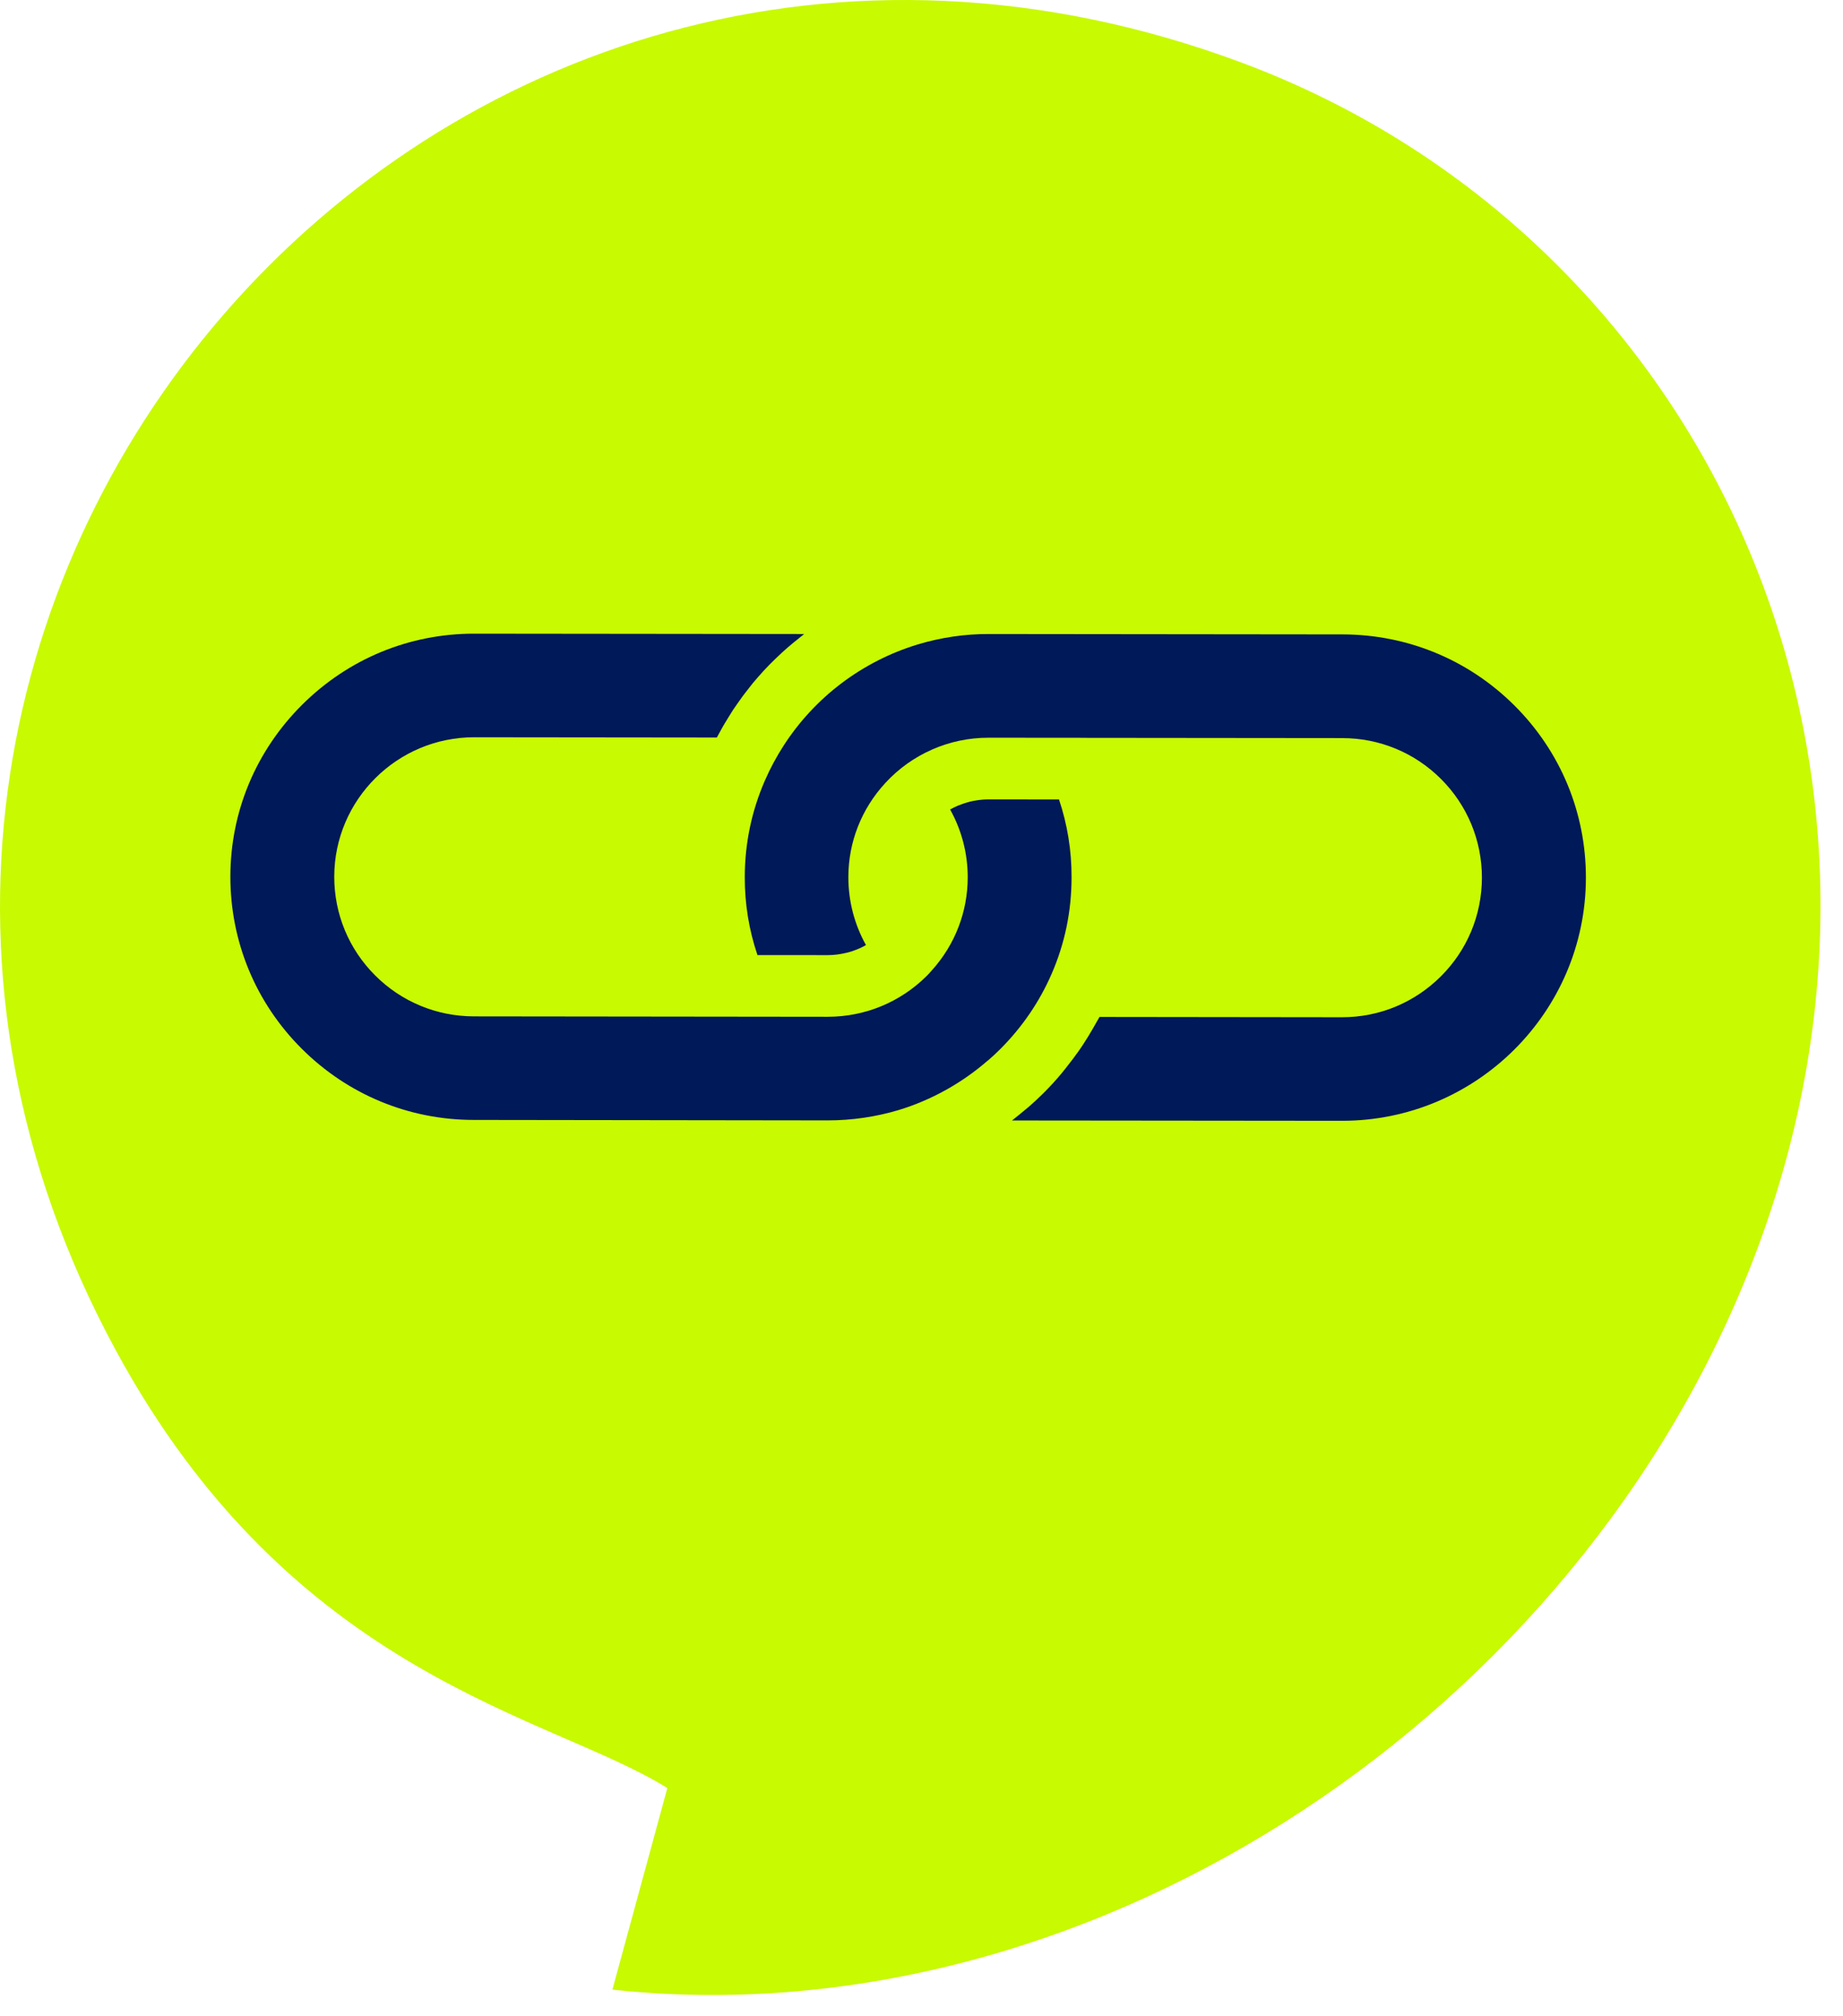
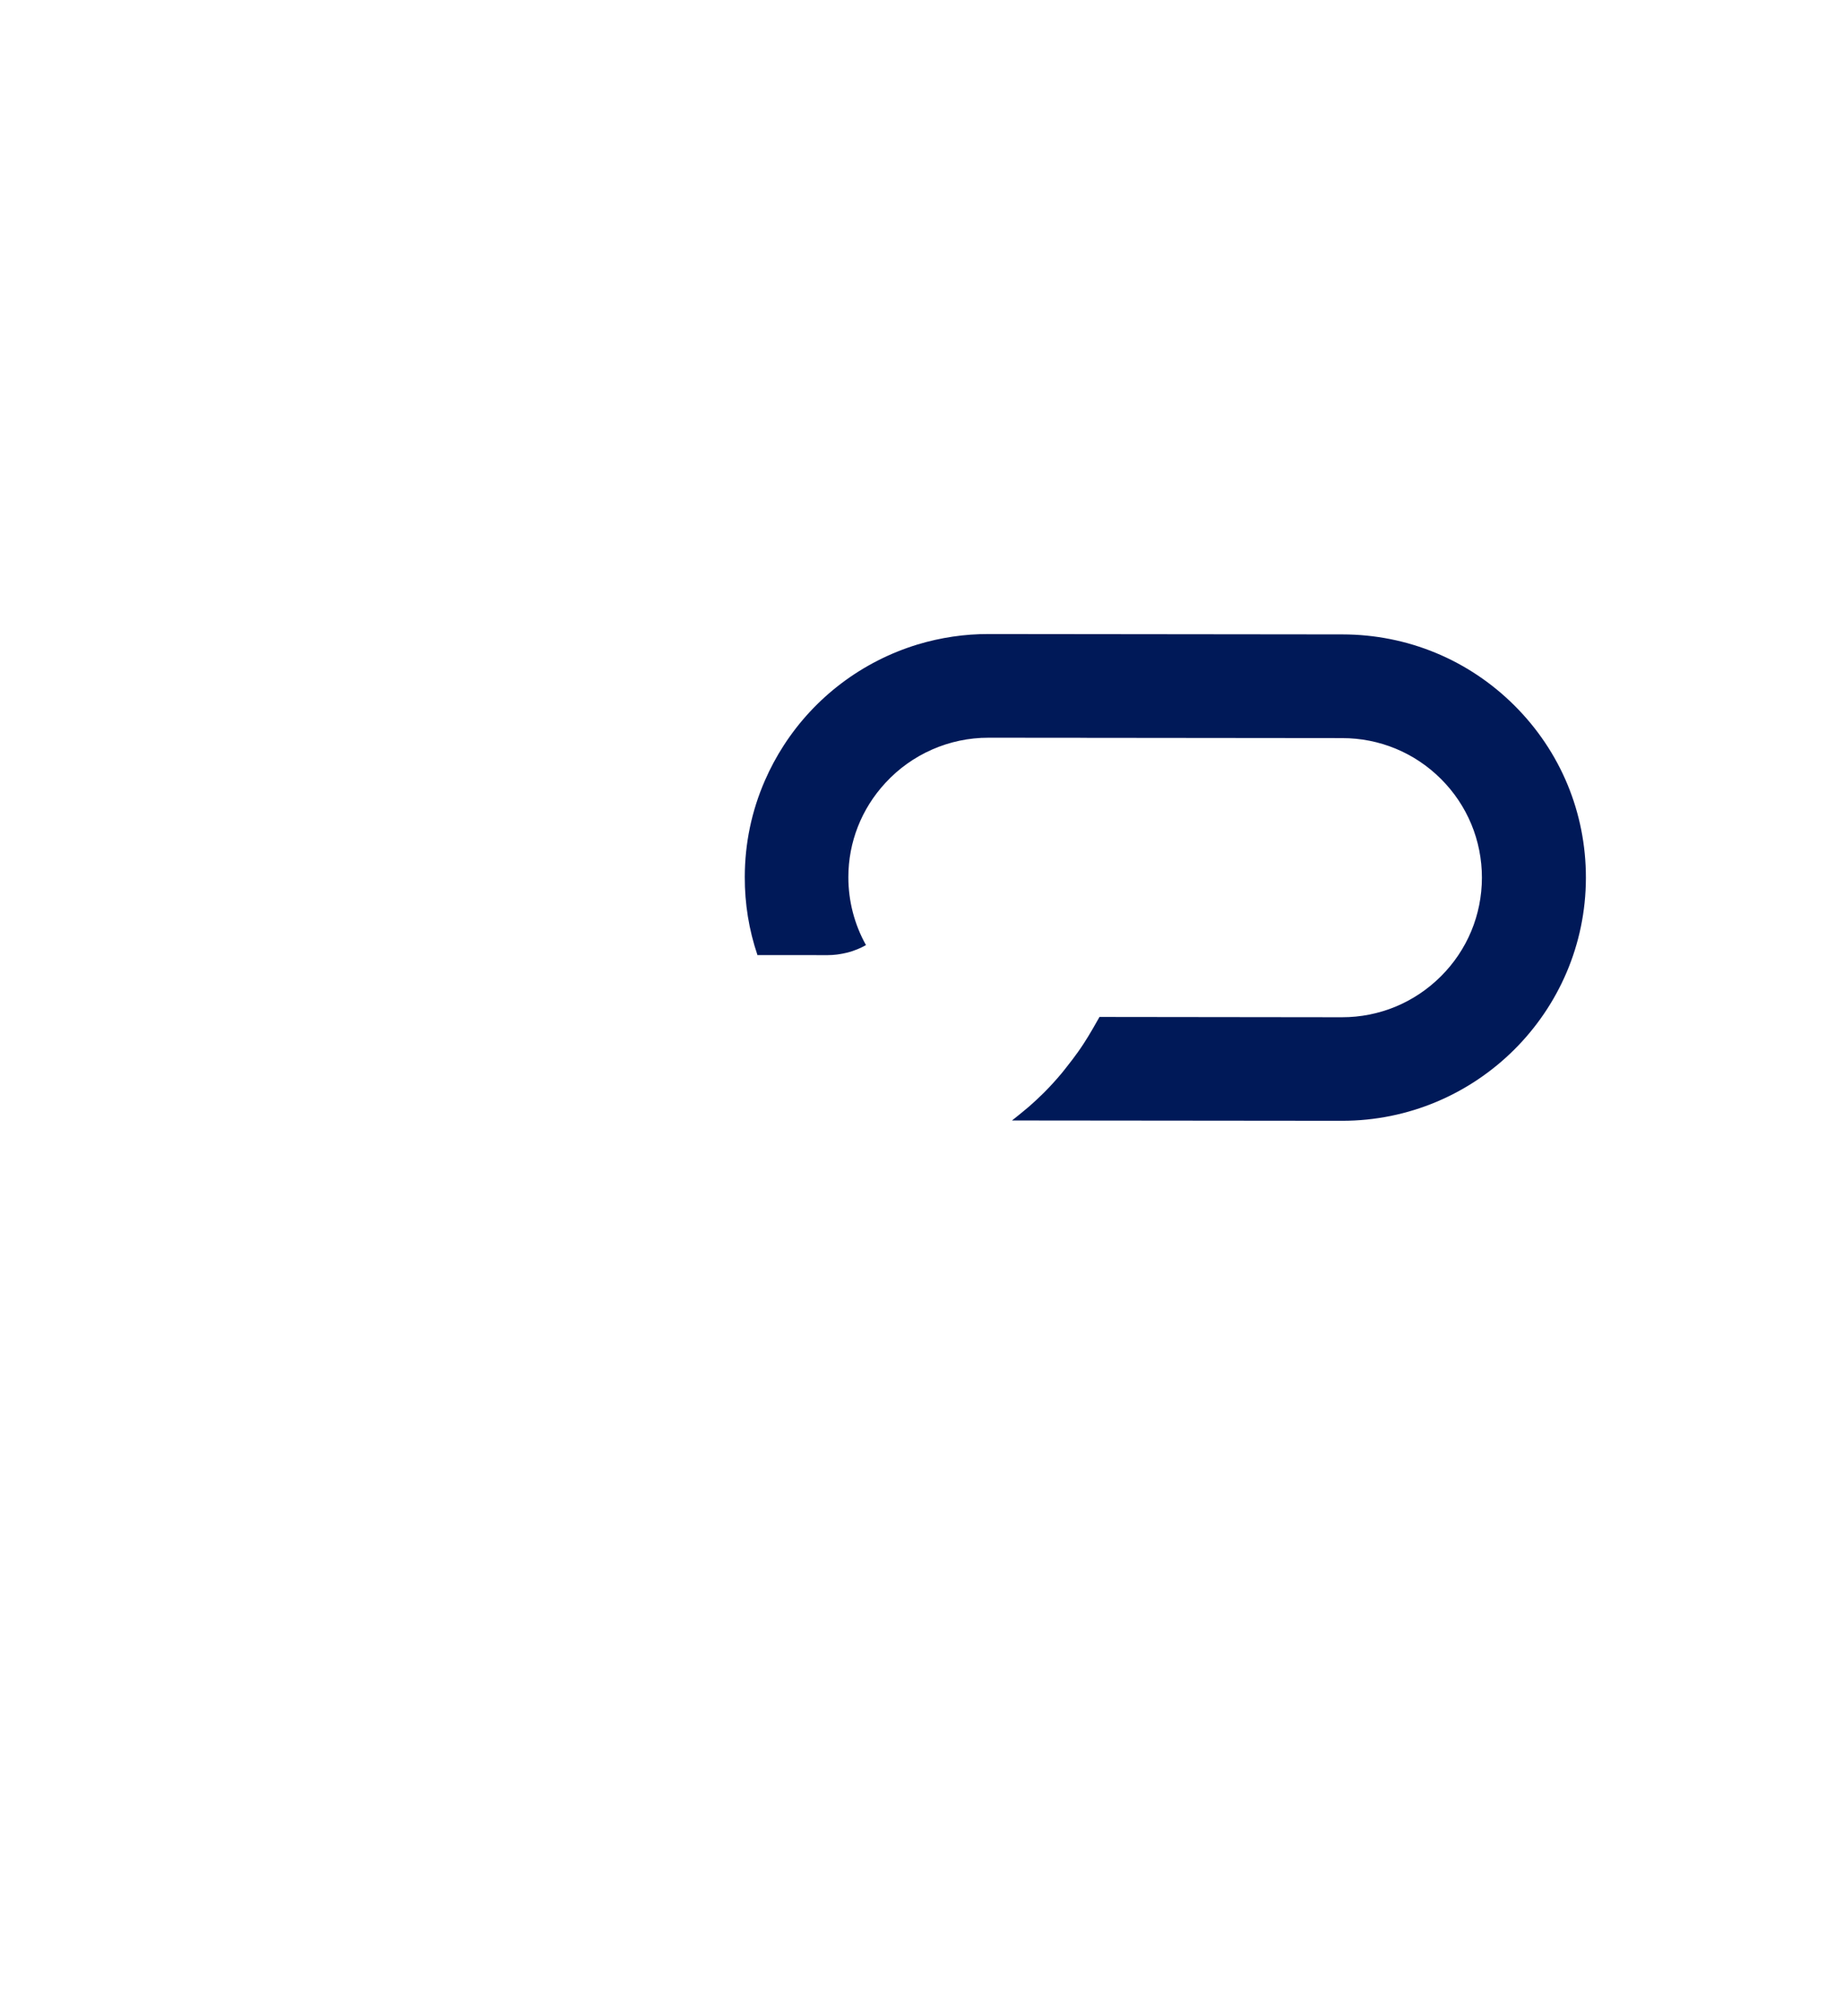
<svg xmlns="http://www.w3.org/2000/svg" width="64" height="70" viewBox="0 0 64 70" fill="none">
  <g id="Group 22">
-     <path id="Vector" fill-rule="evenodd" clip-rule="evenodd" d="M21.266 69.074C37.472 70.83 54.185 60.021 60.573 44.509C67.945 26.612 59.201 8.173 43.124 2.177C15.076 -8.284 -10.009 20.975 4.008 46.855C10.191 58.269 19.149 59.549 23.174 62.078L21.266 69.076V69.074Z" fill="#C8FA02" />
    <g id="_2716433528576">
      <path id="Vector_2" d="M26.293 33.158L28.743 33.16C28.849 33.16 28.954 33.153 29.06 33.14C29.092 33.137 29.122 33.13 29.154 33.126C29.23 33.114 29.304 33.101 29.378 33.082C29.41 33.075 29.442 33.069 29.472 33.059C29.557 33.036 29.642 33.009 29.725 32.974C29.738 32.97 29.755 32.965 29.768 32.958C29.865 32.919 29.959 32.874 30.051 32.823C30.058 32.819 30.065 32.816 30.072 32.812C29.672 32.096 29.46 31.287 29.46 30.452C29.46 29.239 29.915 28.081 30.741 27.187C30.743 27.185 30.745 27.182 30.747 27.18C30.75 27.178 30.75 27.178 30.752 27.175C31.665 26.183 32.968 25.609 34.324 25.612L37.512 25.614C37.517 25.614 37.524 25.616 37.529 25.616L46.608 25.625C47.902 25.625 49.121 26.128 50.038 27.042C50.955 27.957 51.461 29.177 51.461 30.473C51.458 31.766 50.953 32.984 50.033 33.899C49.114 34.813 47.893 35.318 46.599 35.316L38.181 35.306C38.156 35.355 38.126 35.401 38.101 35.446C38.05 35.54 37.995 35.634 37.94 35.728C37.839 35.903 37.735 36.072 37.625 36.242C37.563 36.336 37.501 36.43 37.434 36.522C37.312 36.694 37.186 36.859 37.055 37.024C36.993 37.102 36.935 37.18 36.871 37.256C36.673 37.492 36.467 37.721 36.246 37.941C36.083 38.104 35.91 38.262 35.738 38.414C35.68 38.464 35.618 38.512 35.559 38.563C35.439 38.661 35.322 38.76 35.2 38.854C35.179 38.87 35.161 38.886 35.142 38.9L46.599 38.911C51.265 38.916 55.067 35.132 55.072 30.475C55.074 28.219 54.196 26.095 52.594 24.497C50.999 22.906 48.877 22.028 46.62 22.025L34.338 22.012C33.499 22.009 32.667 22.133 31.867 22.374C29.934 22.963 28.295 24.21 27.217 25.878C26.968 26.263 26.748 26.671 26.562 27.098C26.1 28.157 25.865 29.283 25.863 30.445C25.86 31.376 26.008 32.284 26.302 33.153L26.293 33.158Z" fill="#001958" />
-       <path id="Vector_3" d="M34.306 36.82C34.451 36.694 34.591 36.565 34.727 36.43C35.492 35.666 36.094 34.786 36.517 33.814C36.977 32.759 37.211 31.631 37.211 30.461C37.214 29.533 37.067 28.625 36.775 27.756L34.322 27.753C34.214 27.753 34.108 27.76 34.002 27.774C33.97 27.779 33.938 27.783 33.904 27.788C33.83 27.799 33.757 27.813 33.685 27.831C33.648 27.84 33.612 27.849 33.577 27.861C33.508 27.882 33.442 27.902 33.373 27.93C33.34 27.941 33.306 27.953 33.274 27.966C33.191 28.001 33.111 28.04 33.03 28.083C33.019 28.09 33.005 28.095 32.993 28.102C33.391 28.815 33.605 29.622 33.605 30.457C33.605 31.654 33.163 32.796 32.364 33.683C32.354 33.692 32.347 33.706 32.336 33.715C32.288 33.772 32.233 33.83 32.18 33.883C31.258 34.797 30.037 35.3 28.743 35.3L16.459 35.286C15.163 35.284 13.944 34.779 13.03 33.867C12.112 32.952 11.607 31.732 11.607 30.436C11.611 27.765 13.793 25.593 16.471 25.596L24.893 25.605C24.925 25.541 24.962 25.481 24.996 25.417C25.045 25.325 25.095 25.235 25.148 25.146C25.194 25.068 25.242 24.99 25.288 24.915C25.343 24.825 25.399 24.736 25.456 24.646C25.504 24.573 25.557 24.499 25.608 24.426C25.668 24.339 25.73 24.252 25.792 24.167C25.845 24.096 25.9 24.025 25.955 23.956C26.019 23.873 26.086 23.791 26.15 23.708C26.208 23.64 26.267 23.573 26.325 23.504C26.394 23.426 26.463 23.348 26.532 23.273C26.594 23.206 26.656 23.142 26.72 23.076C26.792 23.002 26.865 22.931 26.939 22.86C27.005 22.796 27.072 22.734 27.139 22.672C27.212 22.603 27.288 22.537 27.364 22.47C27.433 22.41 27.504 22.351 27.578 22.291C27.656 22.227 27.734 22.165 27.812 22.103C27.851 22.073 27.888 22.041 27.927 22.012L16.473 22C14.216 21.995 12.092 22.874 10.489 24.47C8.887 26.066 8.002 28.182 8 30.431C7.998 32.69 8.878 34.813 10.478 36.409C12.075 38.001 14.197 38.881 16.454 38.881L28.736 38.897C29.58 38.897 30.412 38.776 31.21 38.537C32.34 38.193 33.4 37.604 34.301 36.82H34.306Z" fill="#001958" />
    </g>
  </g>
</svg>